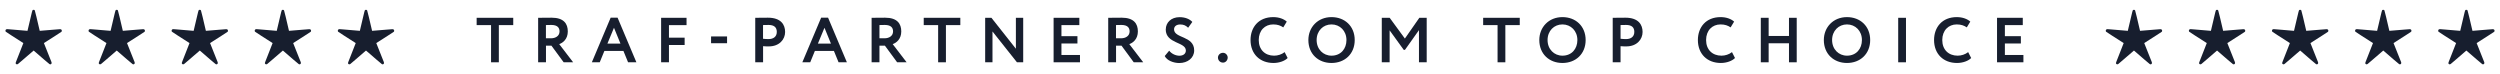
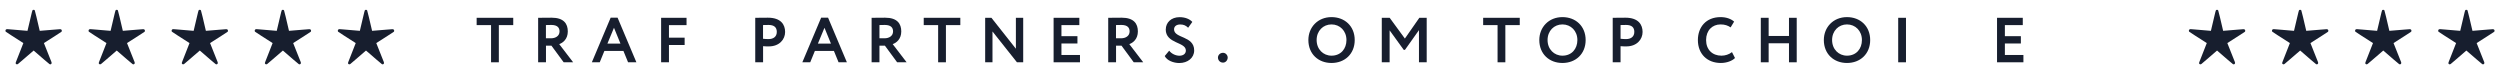
<svg xmlns="http://www.w3.org/2000/svg" id="Layer_1" data-name="Layer 1" viewBox="0 0 472 14">
  <defs>
    <style> .cls-1 { fill: #171e2e; } </style>
  </defs>
  <path class="cls-1" d="M7.51,5.82l2.66-.22c.75-.06,1.13-.09,1.15-.09.23,0,.35.1.35.3,0,.08-.02.14-.07.19s-.4.28-1.07.7l-2.24,1.43,1.43,3.59s.03.09.03.17c0,.07-.03.13-.08.18s-.11.08-.17.08-.11-.02-.17-.06-.39-.32-.99-.83l-1.99-1.72-1.96,1.69c-.62.53-.95.82-1.01.86s-.12.06-.17.06c-.07,0-.12-.03-.18-.08s-.08-.11-.08-.18c0-.04.13-.4.4-1.06l1.06-2.7-2.28-1.46c-.64-.41-.99-.64-1.03-.68s-.07-.1-.07-.18c0-.21.12-.31.36-.31.02,0,.34.03.98.08l2.82.24.64-2.71c.16-.7.26-1.09.3-1.16s.11-.1.22-.1.19.04.22.12.14.5.32,1.25l.61,2.6h0Z" />
  <path class="cls-1" d="M23.2,5.82l2.66-.22c.75-.06,1.13-.09,1.15-.09.23,0,.35.1.35.3,0,.08-.02.14-.07.19s-.4.28-1.07.7l-2.24,1.43,1.43,3.59s.03.09.03.17c0,.07-.03.13-.08.18s-.11.08-.17.08-.11-.02-.17-.06-.39-.32-.99-.83l-1.99-1.72-1.96,1.69c-.62.53-.95.82-1.01.86s-.12.06-.17.06c-.07,0-.12-.03-.18-.08s-.08-.11-.08-.18c0-.04.13-.4.4-1.06l1.06-2.7-2.28-1.46c-.64-.41-.99-.64-1.03-.68s-.07-.1-.07-.18c0-.21.12-.31.36-.31.02,0,.34.03.98.08l2.82.24.64-2.71c.16-.7.26-1.09.3-1.16s.11-.1.22-.1.19.04.22.12.14.5.32,1.25l.61,2.6h.01Z" />
  <path class="cls-1" d="M38.88,5.82l2.66-.22c.75-.06,1.13-.09,1.15-.09.23,0,.35.1.35.3,0,.08-.02.14-.07.19s-.4.28-1.07.7l-2.24,1.43,1.43,3.59s.03.09.03.17c0,.07-.03.13-.08.18s-.11.08-.17.08-.11-.02-.17-.06-.39-.32-.99-.83l-1.99-1.72-1.96,1.69c-.62.53-.95.82-1.01.86s-.12.06-.17.06c-.07,0-.12-.03-.18-.08s-.08-.11-.08-.18c0-.04.13-.4.4-1.06l1.06-2.7-2.28-1.46c-.64-.41-.99-.64-1.03-.68s-.07-.1-.07-.18c0-.21.12-.31.36-.31.02,0,.34.03.98.08l2.82.24.64-2.71c.16-.7.26-1.09.3-1.16s.11-.1.22-.1.19.04.22.12.14.5.32,1.25l.61,2.6h0Z" />
  <path class="cls-1" d="M54.57,5.82l2.66-.22c.75-.06,1.13-.09,1.15-.09.23,0,.35.1.35.3,0,.08-.02.14-.07.19s-.4.28-1.07.7l-2.24,1.43,1.43,3.59s.03.09.03.17c0,.07-.03.13-.08.18s-.11.08-.17.08-.11-.02-.17-.06-.39-.32-.99-.83l-1.99-1.72-1.96,1.69c-.62.53-.95.82-1.01.86s-.12.06-.17.06c-.07,0-.12-.03-.18-.08s-.08-.11-.08-.18c0-.04.13-.4.4-1.06l1.06-2.7-2.28-1.46c-.64-.41-.99-.64-1.03-.68s-.07-.1-.07-.18c0-.21.12-.31.36-.31.02,0,.34.03.98.08l2.82.24.64-2.71c.16-.7.26-1.09.3-1.16s.11-.1.22-.1.19.04.22.12.14.5.32,1.25l.61,2.6h0Z" />
  <path class="cls-1" d="M70.26,5.82l2.66-.22c.75-.06,1.13-.09,1.15-.09.23,0,.35.1.35.3,0,.08-.02.14-.07.19s-.4.28-1.07.7l-2.24,1.43,1.43,3.59s.03.09.03.17c0,.07-.03.13-.08.18s-.11.08-.17.08-.11-.02-.17-.06-.39-.32-.99-.83l-1.99-1.72-1.96,1.69c-.62.53-.95.82-1.01.86s-.12.06-.17.06c-.07,0-.12-.03-.18-.08s-.08-.11-.08-.18c0-.04.13-.4.4-1.06l1.06-2.7-2.28-1.46c-.64-.41-.99-.64-1.03-.68s-.07-.1-.07-.18c0-.21.12-.31.36-.31.02,0,.34.03.98.08l2.82.24.64-2.71c.16-.7.26-1.09.3-1.16s.11-.1.22-.1.19.04.22.12.14.5.32,1.25l.61,2.6h0Z" />
  <g>
    <path class="cls-1" d="M89.98,3.36h6.92v1.38h-2.72v7.02h-1.47v-7.02h-2.72v-1.38Z" />
    <path class="cls-1" d="M101.6,11.76V3.36c.47,0,2.32-.02,2.55-.02,2.29,0,3.05,1.14,3.05,2.59s-.92,2.16-1.62,2.4l2.63,3.43h-1.79l-2.31-3.14h-1.03v3.14h-1.48ZM103.07,4.74v2.49h.96c.85,0,1.61-.43,1.61-1.3,0-.66-.36-1.22-1.56-1.22-.28,0-.61.01-1.01.02Z" />
    <path class="cls-1" d="M115.3,3.34h1.3l3.55,8.42h-1.57l-.88-2.15h-3.59l-.88,2.15h-1.49l3.55-8.42ZM114.68,8.23h2.46l-1.22-2.99-1.24,2.99Z" />
    <path class="cls-1" d="M124.82,3.36h4.8v1.38h-3.32v2.37h2.96v1.38h-2.96v3.26h-1.48V3.36Z" />
-     <path class="cls-1" d="M134.25,6.88h3.02v1.28h-3.02v-1.28Z" />
    <path class="cls-1" d="M142.59,11.76V3.36c.47,0,1.8-.02,2.39-.02,2.47,0,3.25,1.32,3.25,2.7s-1.07,2.72-3.07,2.72c-.25,0-.73,0-1.09-.04v3.03h-1.48ZM144.06,4.74v2.58c.35.04.71.06,1.04.06.88,0,1.56-.42,1.56-1.36,0-.88-.54-1.31-1.55-1.31-.3,0-.66.01-1.06.02Z" />
    <path class="cls-1" d="M155.04,3.34h1.3l3.55,8.42h-1.57l-.88-2.15h-3.59l-.88,2.15h-1.49l3.55-8.42ZM154.42,8.23h2.46l-1.22-2.99-1.24,2.99Z" />
    <path class="cls-1" d="M164.56,11.76V3.36c.47,0,2.32-.02,2.55-.02,2.29,0,3.05,1.14,3.05,2.59s-.92,2.16-1.62,2.4l2.63,3.43h-1.79l-2.31-3.14h-1.03v3.14h-1.48ZM166.04,4.74v2.49h.96c.85,0,1.61-.43,1.61-1.3,0-.66-.36-1.22-1.56-1.22-.28,0-.61.01-1.01.02Z" />
    <path class="cls-1" d="M174.39,3.36h6.92v1.38h-2.72v7.02h-1.47v-7.02h-2.72v-1.38Z" />
    <path class="cls-1" d="M192,11.76l-4.62-5.82v5.82h-1.38V3.36h1.18l4.62,5.84V3.36h1.38v8.4h-1.17Z" />
    <path class="cls-1" d="M198.92,3.36h4.86v1.38h-3.38v2.09h3.02v1.38h-3.02v2.17h3.5v1.38h-4.98V3.36Z" />
    <path class="cls-1" d="M209.23,11.76V3.36c.47,0,2.32-.02,2.55-.02,2.29,0,3.05,1.14,3.05,2.59s-.92,2.16-1.62,2.4l2.63,3.43h-1.79l-2.31-3.14h-1.03v3.14h-1.48ZM210.7,4.74v2.49h.96c.85,0,1.61-.43,1.61-1.3,0-.66-.36-1.22-1.56-1.22-.28,0-.61.01-1.01.02Z" />
    <path class="cls-1" d="M220.1,5.55c0-1.26.98-2.31,2.61-2.31,1.03,0,1.9.35,2.4.9l-.79,1.1c-.41-.4-.82-.62-1.49-.62-.73,0-1.17.37-1.17.92,0,1.74,3.8,1.19,3.8,3.98,0,1.42-1.24,2.38-2.81,2.38-1.08,0-2.34-.47-2.75-1.32l.84-1.01c.49.63,1.28.95,1.93.95.7,0,1.22-.35,1.22-.98,0-1.66-3.8-1.25-3.8-3.98Z" />
    <path class="cls-1" d="M230.91,9.97c.52,0,.88.47.88.89,0,.49-.36.96-.88.96-.6,0-.96-.47-.96-.96,0-.42.36-.89.96-.89Z" />
-     <path class="cls-1" d="M243.12,10.94c-.53.56-1.59.95-2.69.95-2.57,0-4.33-1.71-4.33-4.33,0-2.41,1.52-4.33,4.29-4.33,1.09,0,2,.35,2.55.85l-.66,1.09c-.5-.34-1.06-.56-1.9-.56-1.56,0-2.73,1.13-2.73,2.95s1.19,2.95,2.9,2.95c.71,0,1.42-.23,1.99-.67l.56,1.1Z" />
    <path class="cls-1" d="M251.39,3.23c2.5,0,4.38,1.71,4.38,4.33s-1.88,4.33-4.38,4.33-4.37-1.71-4.37-4.33c0-2.43,1.79-4.33,4.37-4.33ZM251.39,10.51c1.76,0,2.82-1.3,2.82-2.95,0-1.74-1.24-2.95-2.82-2.95s-2.81,1.21-2.81,2.95,1.24,2.95,2.81,2.95Z" />
    <path class="cls-1" d="M260.88,3.36h1.49l2.87,3.92,2.73-3.92h1.39v8.4h-1.46v-6.07l-2.65,3.73h-.22l-2.67-3.69v6.03h-1.48V3.36Z" />
    <path class="cls-1" d="M280.01,3.36h6.92v1.38h-2.72v7.02h-1.47v-7.02h-2.72v-1.38Z" />
    <path class="cls-1" d="M294.99,3.23c2.5,0,4.38,1.71,4.38,4.33s-1.88,4.33-4.38,4.33-4.37-1.71-4.37-4.33c0-2.43,1.79-4.33,4.37-4.33ZM294.99,10.51c1.76,0,2.82-1.3,2.82-2.95,0-1.74-1.24-2.95-2.82-2.95s-2.81,1.21-2.81,2.95,1.24,2.95,2.81,2.95Z" />
    <path class="cls-1" d="M304.48,11.76V3.36c.47,0,1.8-.02,2.39-.02,2.47,0,3.25,1.32,3.25,2.7s-1.07,2.72-3.07,2.72c-.25,0-.73,0-1.09-.04v3.03h-1.48ZM305.96,4.74v2.58c.35.04.71.06,1.04.06.88,0,1.56-.42,1.56-1.36,0-.88-.54-1.31-1.55-1.31-.3,0-.66.01-1.06.02Z" />
    <path class="cls-1" d="M327.58,10.94c-.53.56-1.59.95-2.69.95-2.57,0-4.33-1.71-4.33-4.33,0-2.41,1.52-4.33,4.29-4.33,1.09,0,2,.35,2.55.85l-.66,1.09c-.5-.34-1.06-.56-1.9-.56-1.56,0-2.73,1.13-2.73,2.95s1.19,2.95,2.9,2.95c.71,0,1.42-.23,1.99-.67l.56,1.1Z" />
    <path class="cls-1" d="M337.76,8.17h-3.84v3.59h-1.48V3.36h1.48v3.43h3.84v-3.43h1.46v8.4h-1.46v-3.59Z" />
    <path class="cls-1" d="M348.71,3.23c2.5,0,4.38,1.71,4.38,4.33s-1.88,4.33-4.38,4.33-4.37-1.71-4.37-4.33c0-2.43,1.79-4.33,4.37-4.33ZM348.71,10.51c1.76,0,2.82-1.3,2.82-2.95,0-1.74-1.24-2.95-2.82-2.95s-2.81,1.21-2.81,2.95,1.24,2.95,2.81,2.95Z" />
    <path class="cls-1" d="M358.38,3.36h1.47v8.4h-1.47V3.36Z" />
-     <path class="cls-1" d="M372.17,10.94c-.53.56-1.59.95-2.69.95-2.57,0-4.33-1.71-4.33-4.33,0-2.41,1.52-4.33,4.29-4.33,1.09,0,2,.35,2.55.85l-.66,1.09c-.5-.34-1.06-.56-1.9-.56-1.56,0-2.73,1.13-2.73,2.95s1.19,2.95,2.9,2.95c.71,0,1.42-.23,1.99-.67l.56,1.1Z" />
    <path class="cls-1" d="M377.04,3.36h4.86v1.38h-3.38v2.09h3.02v1.38h-3.02v2.17h3.5v1.38h-4.98V3.36Z" />
  </g>
-   <path class="cls-1" d="M404.05,5.82l2.66-.22c.75-.06,1.13-.09,1.15-.09.23,0,.35.1.35.3,0,.08-.02.14-.07.19s-.4.28-1.07.7l-2.24,1.43,1.43,3.59s.03.09.03.17c0,.07-.03.13-.08.18s-.11.08-.17.08-.11-.02-.17-.06-.39-.32-.99-.83l-1.99-1.72-1.96,1.69c-.62.53-.95.82-1.01.86s-.12.06-.17.06c-.07,0-.12-.03-.18-.08s-.08-.11-.08-.18c0-.04.13-.4.4-1.06l1.06-2.7-2.28-1.46c-.64-.41-.99-.64-1.03-.68s-.07-.1-.07-.18c0-.21.12-.31.36-.31.02,0,.34.03.98.08l2.82.24.64-2.71c.16-.7.26-1.09.3-1.16s.11-.1.22-.1.19.04.22.12.14.5.32,1.25l.61,2.6h.01Z" />
  <path class="cls-1" d="M419.74,5.82l2.66-.22c.75-.06,1.13-.09,1.15-.09.23,0,.35.1.35.3,0,.08-.02.14-.07.19s-.4.28-1.07.7l-2.24,1.43,1.43,3.59s.03.09.03.17c0,.07-.03.13-.08.18s-.11.08-.17.08-.11-.02-.17-.06-.39-.32-.99-.83l-1.99-1.72-1.96,1.69c-.62.53-.95.82-1.01.86s-.12.06-.17.06c-.07,0-.12-.03-.18-.08s-.08-.11-.08-.18c0-.04.13-.4.4-1.06l1.06-2.7-2.28-1.46c-.64-.41-.99-.64-1.03-.68s-.07-.1-.07-.18c0-.21.12-.31.36-.31.02,0,.34.03.98.08l2.82.24.64-2.71c.16-.7.26-1.09.3-1.16s.11-.1.22-.1.19.04.22.12.14.5.32,1.25l.61,2.6h.01Z" />
  <path class="cls-1" d="M435.43,5.82l2.66-.22c.75-.06,1.13-.09,1.15-.09.23,0,.35.1.35.3,0,.08-.02.14-.07.19s-.4.28-1.07.7l-2.24,1.43,1.43,3.59s.03.09.03.17c0,.07-.03.13-.08.18s-.11.08-.17.08-.11-.02-.17-.06-.39-.32-.99-.83l-1.99-1.72-1.96,1.69c-.62.53-.95.82-1.01.86s-.12.06-.17.06c-.07,0-.12-.03-.18-.08s-.08-.11-.08-.18c0-.04.13-.4.4-1.06l1.06-2.7-2.28-1.46c-.64-.41-.99-.64-1.03-.68s-.07-.1-.07-.18c0-.21.12-.31.36-.31.02,0,.34.03.98.08l2.82.24.64-2.71c.16-.7.26-1.09.3-1.16s.11-.1.22-.1.19.04.22.12.14.5.32,1.25l.61,2.6h.01Z" />
  <path class="cls-1" d="M451.12,5.82l2.66-.22c.75-.06,1.13-.09,1.15-.09.23,0,.35.1.35.3,0,.08-.02.14-.07.19s-.4.28-1.07.7l-2.24,1.43,1.43,3.59s.03.09.03.17c0,.07-.03.13-.08.18s-.11.08-.17.08-.11-.02-.17-.06-.39-.32-.99-.83l-1.99-1.72-1.96,1.69c-.62.53-.95.82-1.01.86s-.12.06-.17.06c-.07,0-.12-.03-.18-.08s-.08-.11-.08-.18c0-.04.13-.4.4-1.06l1.06-2.7-2.28-1.46c-.64-.41-.99-.64-1.03-.68s-.07-.1-.07-.18c0-.21.12-.31.36-.31.02,0,.34.03.98.08l2.82.24.64-2.71c.16-.7.26-1.09.3-1.16s.11-.1.22-.1.19.04.22.12.14.5.32,1.25l.61,2.6h.01Z" />
  <path class="cls-1" d="M466.81,5.82l2.66-.22c.75-.06,1.13-.09,1.15-.09.23,0,.35.1.35.3,0,.08-.02.14-.07.19s-.4.28-1.07.7l-2.24,1.43,1.43,3.59s.03.09.03.17c0,.07-.03.13-.08.18s-.11.08-.17.08-.11-.02-.17-.06-.39-.32-.99-.83l-1.99-1.72-1.96,1.69c-.62.53-.95.82-1.01.86s-.12.06-.17.06c-.07,0-.12-.03-.18-.08s-.08-.11-.08-.18c0-.04.13-.4.4-1.06l1.06-2.7-2.28-1.46c-.64-.41-.99-.64-1.03-.68s-.07-.1-.07-.18c0-.21.12-.31.36-.31.02,0,.34.03.98.08l2.82.24.64-2.71c.16-.7.26-1.09.3-1.16s.11-.1.22-.1.19.04.22.12.14.5.32,1.25l.61,2.6h.01Z" />
</svg>